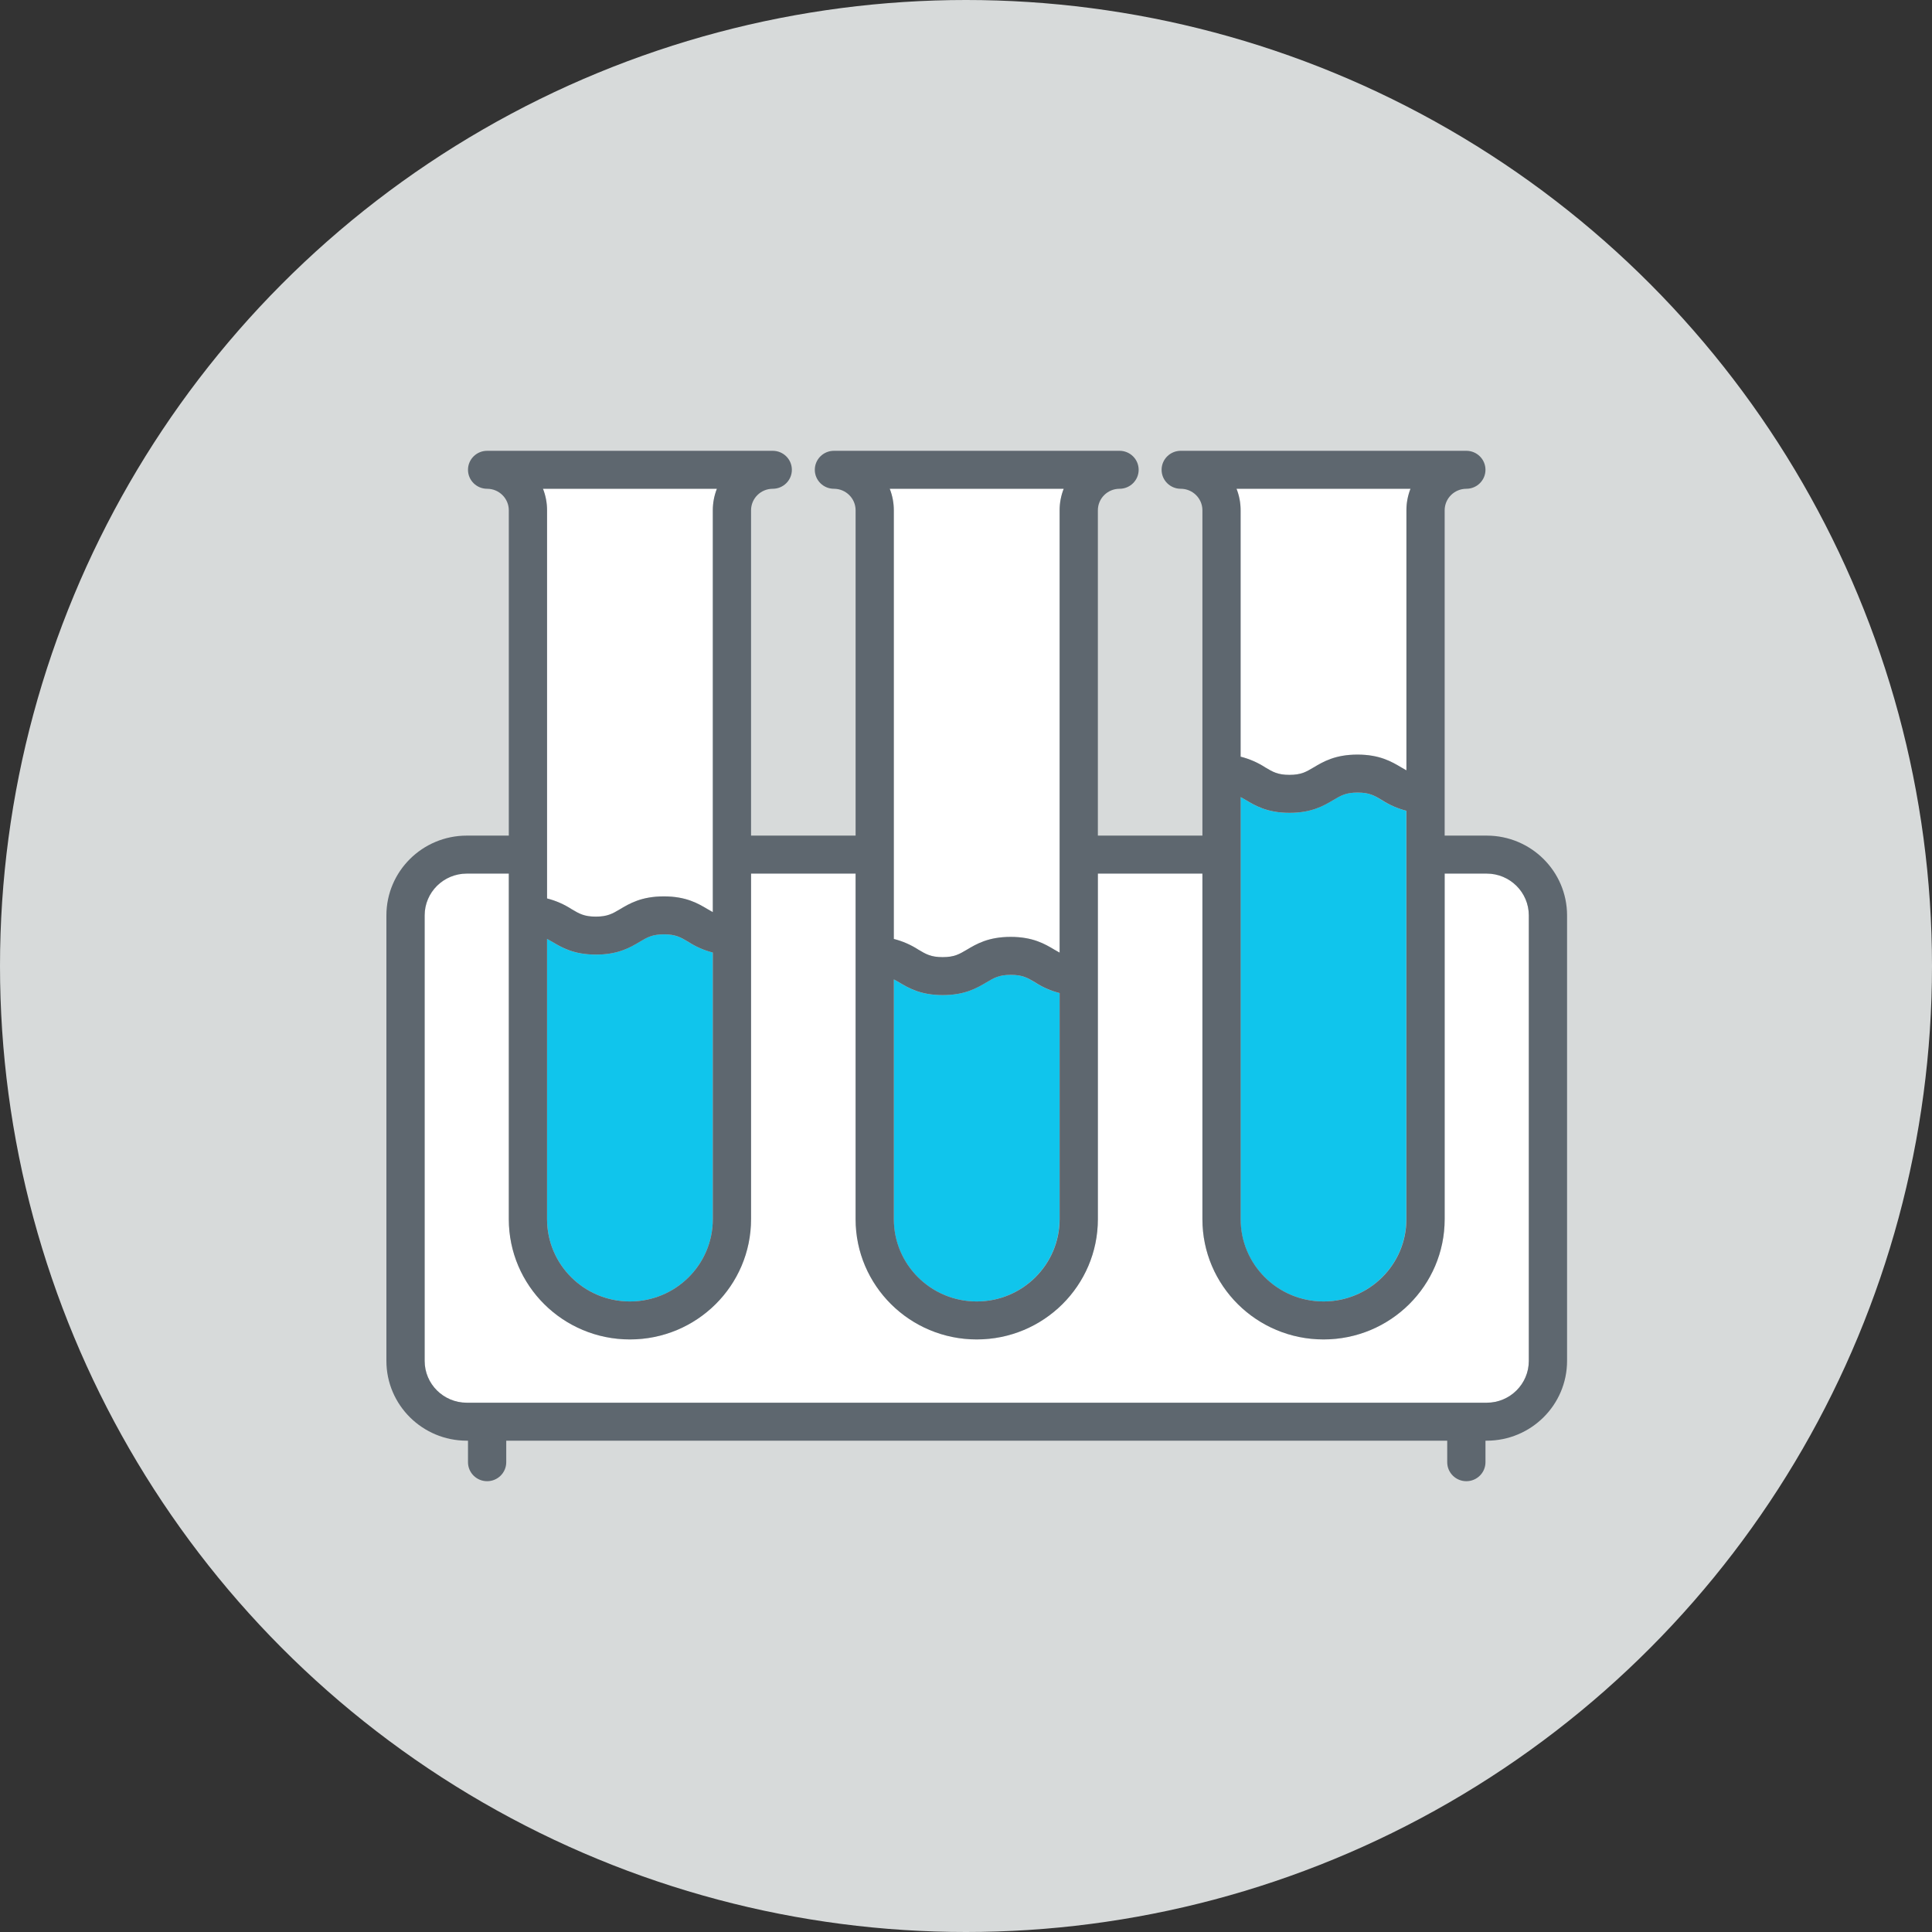
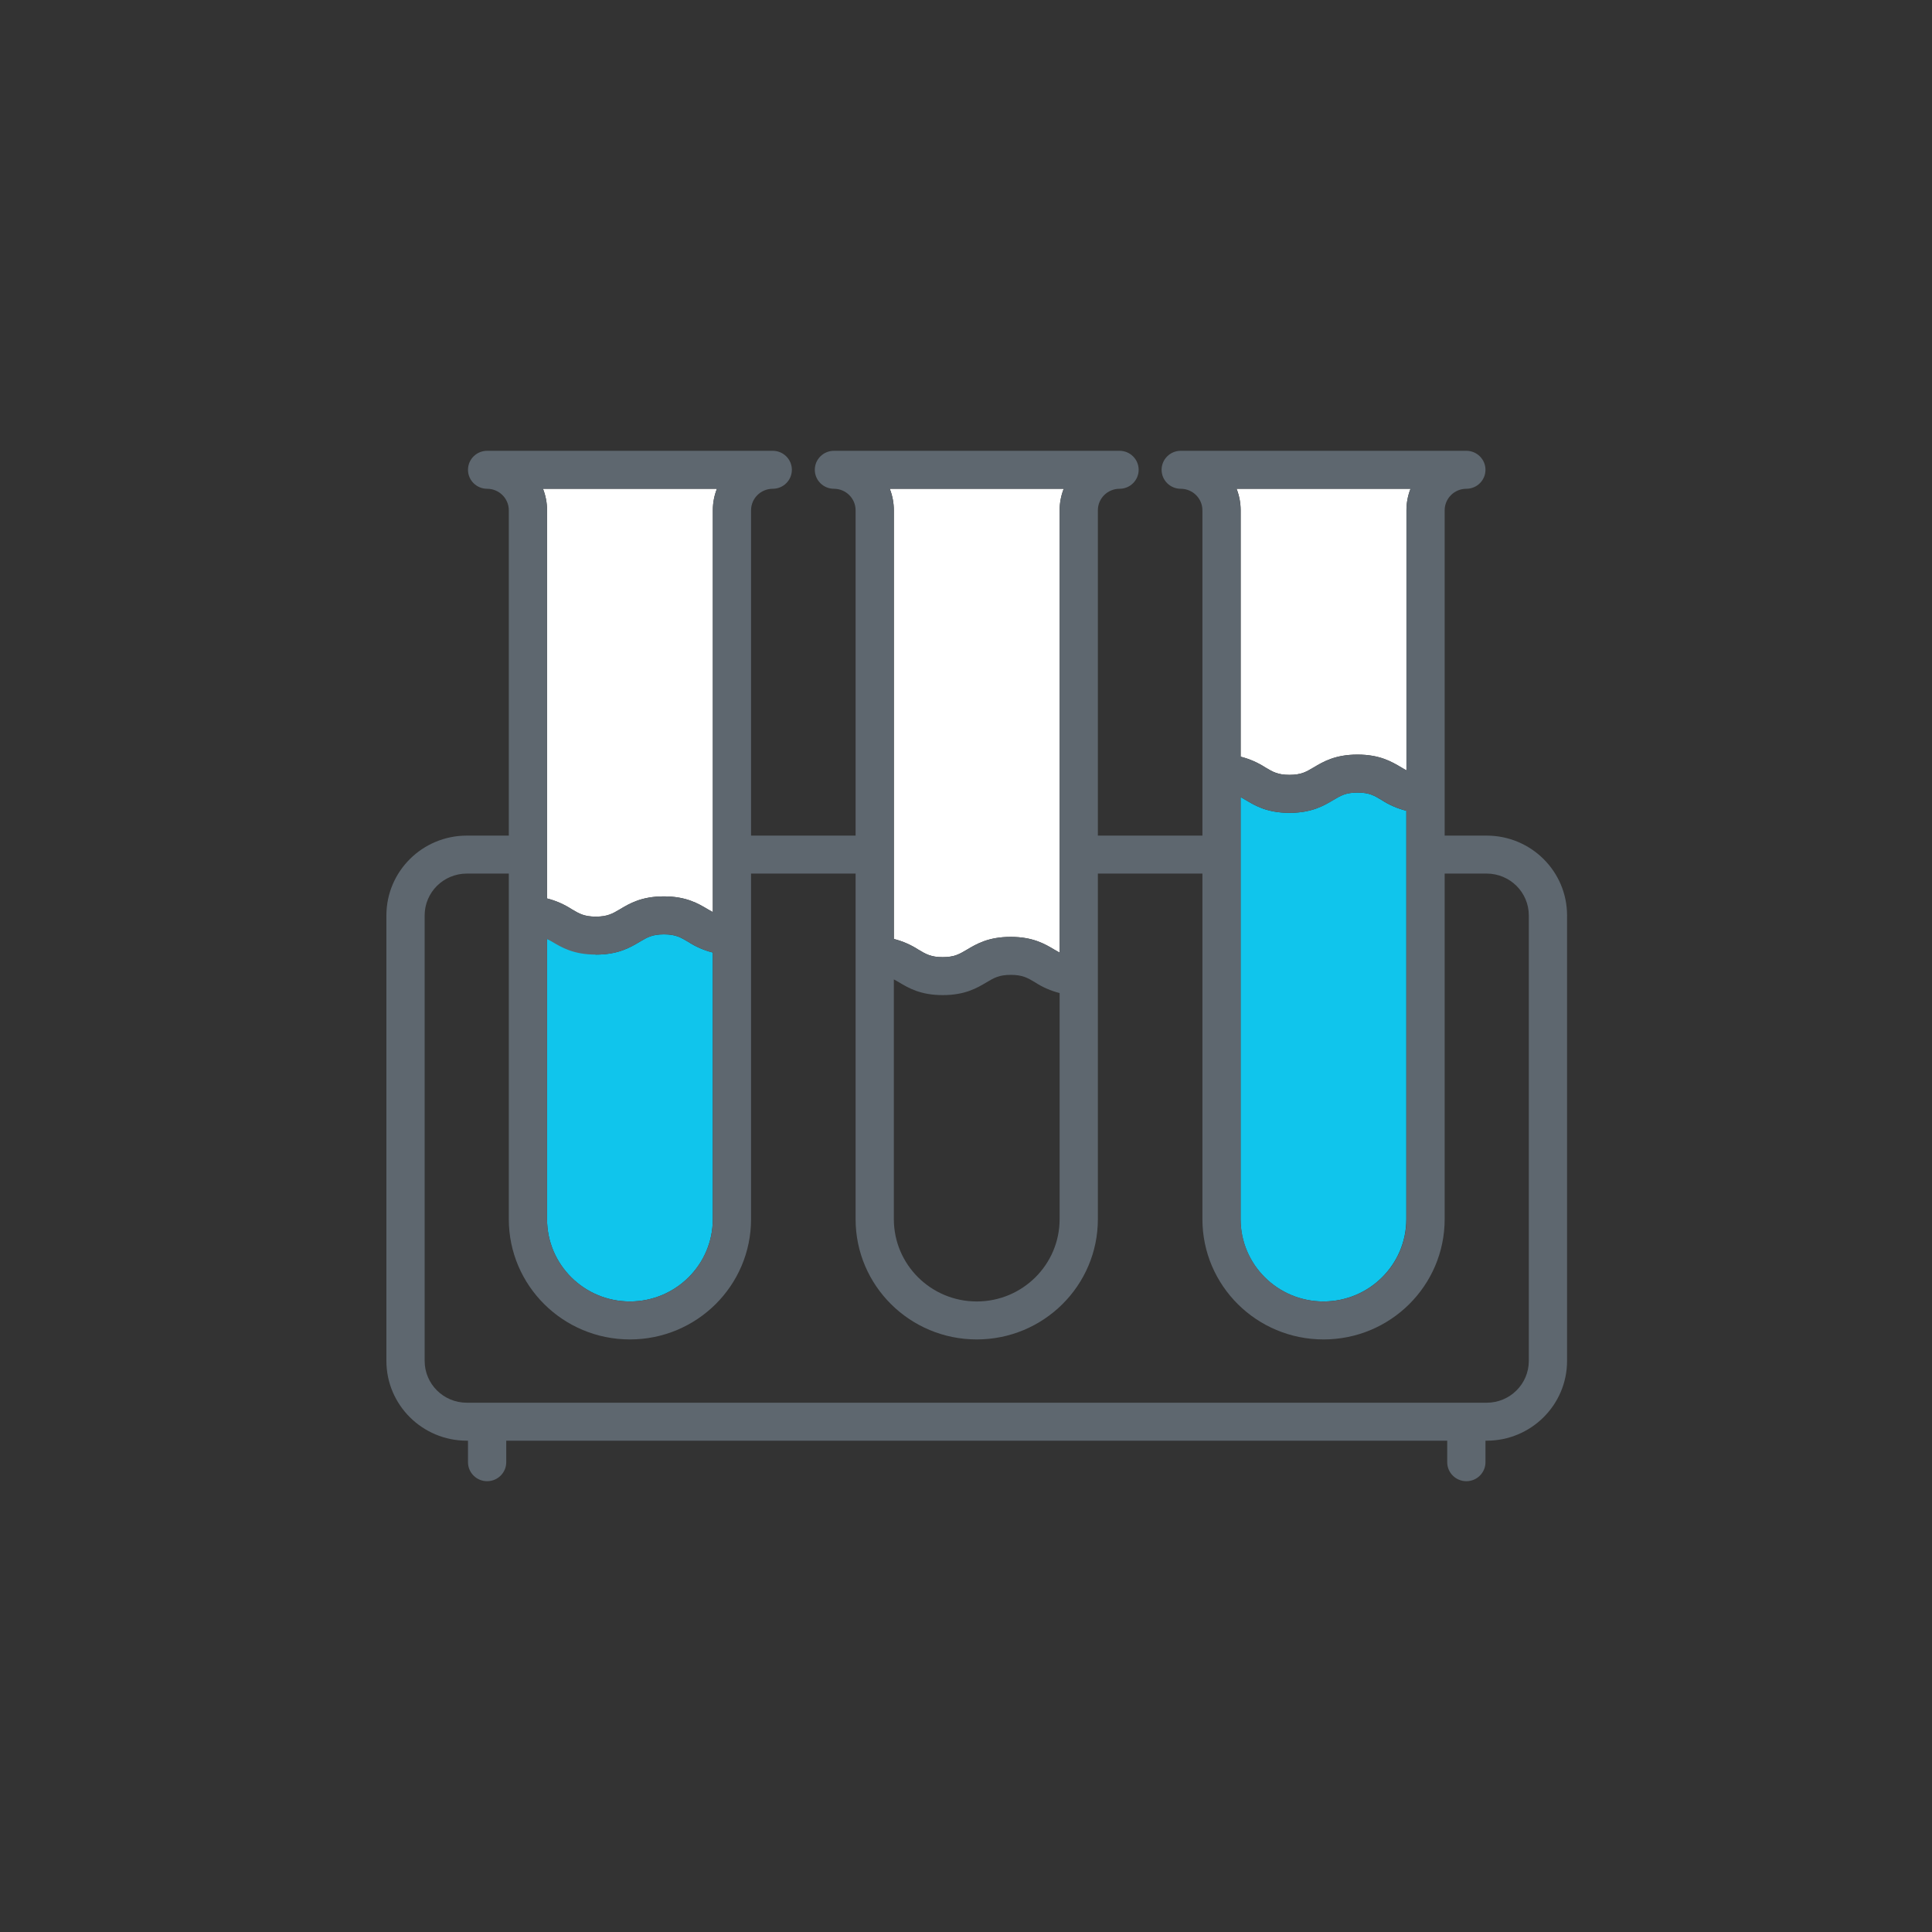
<svg xmlns="http://www.w3.org/2000/svg" width="90px" height="90px" viewBox="0 0 90 90" version="1.1">
  <rect x="0" y="0" width="90" height="90" fill="#333333" stroke="none" />
  <title>icon_fda</title>
  <desc>Created with Sketch.</desc>
  <defs />
  <g id="Page-1" stroke="none" stroke-width="1" fill="none" fill-rule="evenodd">
    <g id="stdm_website-home" transform="translate(-735, -1912)">
      <g id="difference" transform="translate(0, 1778)">
        <g id="icon_fda" transform="translate(735, 134)">
-           <circle id="Oval-Copy-2" fill="#D7DADA" cx="45" cy="45" r="45" />
          <g id="stdm_fda" transform="translate(18, 21)" fill-rule="nonzero">
            <path d="M23.639,17.926 L23.639,19.695 L23.639,22.74 C24.048,22.843 24.436,23.013 24.789,23.242 C25.138,23.449 25.369,23.587 25.913,23.587 C26.457,23.587 26.69,23.449 27.039,23.242 C27.487,22.975 28.043,22.644 29.082,22.644 C30.122,22.644 30.678,22.975 31.125,23.242 C31.209,23.291 31.285,23.336 31.363,23.377 L31.363,20.167 L31.363,13.347 L31.363,2.771 C31.363,2.429 31.427,2.088 31.553,1.769 L23.449,1.769 C23.575,2.088 23.639,2.429 23.639,2.771 L23.639,17.926 Z" id="Shape" fill="#FFFFFF" />
            <path d="M39.795,14.249 C40.203,14.352 40.592,14.521 40.945,14.75 C41.294,14.958 41.524,15.096 42.068,15.096 C42.613,15.096 42.845,14.958 43.195,14.75 C43.642,14.484 44.198,14.152 45.238,14.152 C46.277,14.152 46.833,14.484 47.281,14.75 C47.364,14.8 47.44,14.845 47.519,14.886 L47.519,2.771 C47.518,2.429 47.583,2.088 47.709,1.769 L39.605,1.769 C39.731,2.088 39.795,2.429 39.795,2.771 L39.795,14.249 Z" id="Shape" fill="#FFFFFF" />
            <path d="M45.238,15.921 C44.693,15.921 44.461,16.059 44.112,16.267 C43.664,16.533 43.108,16.865 42.068,16.865 C41.029,16.865 40.474,16.533 40.028,16.267 C39.946,16.217 39.87,16.173 39.79,16.132 L39.79,35.794 C39.79,37.91 41.519,39.627 43.651,39.627 C45.783,39.627 47.511,37.91 47.511,35.794 L47.511,16.768 C47.102,16.666 46.712,16.497 46.359,16.267 C46.015,16.059 45.783,15.921 45.238,15.921 Z" id="Shape" fill="#10C5EC" />
            <path d="M7.484,12.875 L7.484,20.853 C7.892,20.956 8.281,21.126 8.634,21.355 C8.983,21.562 9.213,21.7 9.757,21.7 C10.302,21.7 10.534,21.562 10.884,21.355 C11.331,21.088 11.887,20.757 12.927,20.757 C13.966,20.757 14.522,21.088 14.97,21.355 C15.053,21.404 15.129,21.449 15.208,21.49 L15.208,2.771 C15.207,2.429 15.272,2.088 15.398,1.769 L7.294,1.769 C7.42,2.088 7.484,2.429 7.484,2.771 L7.484,12.875 Z" id="Shape" fill="#FFFFFF" />
-             <path d="M29.082,24.413 C28.537,24.413 28.305,24.551 27.956,24.758 C27.508,25.025 26.952,25.356 25.913,25.356 C24.874,25.356 24.319,25.025 23.872,24.758 C23.79,24.709 23.714,24.664 23.635,24.624 L23.635,35.794 C23.635,37.91 25.363,39.627 27.495,39.627 C29.627,39.627 31.356,37.91 31.356,35.794 L31.356,25.26 C30.946,25.157 30.557,24.988 30.204,24.758 C29.859,24.551 29.628,24.413 29.082,24.413 Z" id="Shape" fill="#10C5EC" />
-             <path d="M12.927,22.526 C12.38,22.526 12.15,22.664 11.801,22.871 C11.353,23.138 10.797,23.469 9.757,23.469 C8.718,23.469 8.163,23.138 7.721,22.871 C7.639,22.822 7.563,22.777 7.484,22.737 L7.484,35.794 C7.484,37.91 9.212,39.627 11.344,39.627 C13.477,39.627 15.205,37.91 15.205,35.794 L15.205,23.373 C14.796,23.27 14.406,23.101 14.053,22.871 C13.704,22.664 13.472,22.526 12.927,22.526 Z" id="Shape" fill="#10C5EC" />
-             <path d="M51.258,19.695 L49.298,19.695 L49.298,35.794 C49.298,38.887 46.772,41.396 43.656,41.396 C40.539,41.396 38.013,38.887 38.013,35.794 L38.013,19.695 L33.143,19.695 L33.143,35.794 C33.143,38.887 30.616,41.396 27.5,41.396 C24.384,41.396 21.857,38.887 21.857,35.794 L21.857,19.695 L16.987,19.695 L16.987,35.794 C16.987,38.887 14.461,41.396 11.344,41.396 C8.228,41.396 5.702,38.887 5.702,35.794 L5.702,19.695 L3.742,19.695 C2.66,19.697 1.783,20.567 1.782,21.641 L1.782,42.398 C1.783,43.472 2.66,44.343 3.742,44.344 L51.258,44.344 C52.34,44.343 53.217,43.472 53.218,42.398 L53.218,21.641 C53.217,20.567 52.34,19.697 51.258,19.695 Z" id="Shape" fill="#FFFFFF" />
+             <path d="M12.927,22.526 C12.38,22.526 12.15,22.664 11.801,22.871 C11.353,23.138 10.797,23.469 9.757,23.469 C7.639,22.822 7.563,22.777 7.484,22.737 L7.484,35.794 C7.484,37.91 9.212,39.627 11.344,39.627 C13.477,39.627 15.205,37.91 15.205,35.794 L15.205,23.373 C14.796,23.27 14.406,23.101 14.053,22.871 C13.704,22.664 13.472,22.526 12.927,22.526 Z" id="Shape" fill="#10C5EC" />
            <path d="M51.258,17.926 L49.298,17.926 L49.298,2.771 C49.299,2.218 49.75,1.77 50.308,1.769 C50.8,1.769 51.199,1.373 51.199,0.885 C51.199,0.396 50.8,2.99124509e-17 50.308,0 L37.003,0 C36.511,-2.99124509e-17 36.112,0.396 36.112,0.885 C36.112,1.373 36.511,1.769 37.003,1.769 C37.561,1.77 38.012,2.218 38.013,2.771 L38.013,17.926 L33.143,17.926 L33.143,2.771 C33.143,2.218 33.595,1.77 34.152,1.769 C34.644,1.769 35.043,1.373 35.043,0.885 C35.043,0.396 34.644,2.99124509e-17 34.152,0 L20.848,0 C20.356,-2.99124509e-17 19.957,0.396 19.957,0.885 C19.957,1.373 20.356,1.769 20.848,1.769 C21.405,1.77 21.857,2.218 21.857,2.771 L21.857,17.926 L16.987,17.926 L16.987,2.771 C16.988,2.218 17.439,1.77 17.997,1.769 C18.489,1.769 18.888,1.373 18.888,0.885 C18.888,0.396 18.489,2.99124509e-17 17.997,0 L4.692,0 C4.2,-2.99124509e-17 3.801,0.396 3.801,0.885 C3.801,1.373 4.2,1.769 4.692,1.769 C5.25,1.77 5.701,2.218 5.702,2.771 L5.702,17.926 L3.742,17.926 C1.676,17.928 0.002,19.59 0,21.641 L0,42.398 C0.002,44.449 1.676,46.111 3.742,46.113 L3.801,46.113 L3.801,47.115 C3.801,47.604 4.2,48 4.692,48 C5.184,48 5.583,47.604 5.583,47.115 L5.583,46.113 L49.417,46.113 L49.417,47.115 C49.417,47.604 49.816,48 50.308,48 C50.8,48 51.199,47.604 51.199,47.115 L51.199,46.113 L51.258,46.113 C53.324,46.111 54.998,44.449 55,42.398 L55,21.641 C54.998,19.59 53.324,17.928 51.258,17.926 Z M47.706,1.769 C47.58,2.088 47.516,2.429 47.516,2.771 L47.516,14.886 C47.44,14.845 47.364,14.8 47.279,14.75 C46.831,14.484 46.275,14.152 45.235,14.152 C44.196,14.152 43.64,14.484 43.192,14.75 C42.843,14.958 42.611,15.096 42.066,15.096 C41.521,15.096 41.292,14.958 40.942,14.75 C40.59,14.521 40.201,14.352 39.792,14.249 L39.792,2.771 C39.793,2.429 39.728,2.088 39.602,1.769 L47.706,1.769 Z M47.516,16.768 L47.516,35.794 C47.516,37.91 45.788,39.627 43.656,39.627 C41.523,39.627 39.795,37.91 39.795,35.794 L39.795,16.132 C39.87,16.173 39.946,16.217 40.032,16.267 C40.479,16.533 41.035,16.865 42.073,16.865 C43.111,16.865 43.669,16.533 44.116,16.267 C44.466,16.059 44.697,15.921 45.243,15.921 C45.788,15.921 46.019,16.059 46.369,16.267 C46.72,16.496 47.108,16.666 47.516,16.768 Z M31.551,1.769 C31.425,2.088 31.361,2.429 31.361,2.771 L31.361,13.347 L31.361,20.167 L31.361,23.377 C31.285,23.336 31.209,23.291 31.123,23.242 C30.675,22.975 30.119,22.644 29.08,22.644 C28.04,22.644 27.485,22.975 27.037,23.242 C26.687,23.449 26.456,23.587 25.911,23.587 C25.365,23.587 25.136,23.449 24.787,23.242 C24.434,23.013 24.045,22.843 23.637,22.74 L23.637,19.695 L23.637,17.926 L23.637,2.771 C23.637,2.429 23.573,2.088 23.447,1.769 L31.551,1.769 Z M31.361,25.26 L31.361,35.794 C31.361,37.91 29.632,39.627 27.5,39.627 C25.368,39.627 23.639,37.91 23.639,35.794 L23.639,24.624 C23.714,24.664 23.79,24.709 23.877,24.758 C24.324,25.025 24.879,25.356 25.918,25.356 C26.956,25.356 27.513,25.025 27.961,24.758 C28.31,24.551 28.542,24.413 29.087,24.413 C29.632,24.413 29.864,24.551 30.213,24.758 C30.565,24.988 30.953,25.157 31.361,25.26 Z M15.395,1.769 C15.269,2.088 15.205,2.429 15.205,2.771 L15.205,21.49 C15.129,21.449 15.053,21.404 14.968,21.355 C14.52,21.088 13.964,20.757 12.924,20.757 C11.885,20.757 11.329,21.088 10.881,21.355 C10.532,21.562 10.3,21.7 9.755,21.7 C9.21,21.7 8.981,21.562 8.631,21.355 C8.279,21.126 7.892,20.957 7.484,20.853 L7.484,2.771 C7.484,2.429 7.42,2.088 7.294,1.769 L15.395,1.769 Z M15.205,23.373 L15.205,35.794 C15.205,37.91 13.477,39.627 11.344,39.627 C9.212,39.627 7.484,37.91 7.484,35.794 L7.484,22.737 C7.559,22.777 7.635,22.822 7.721,22.871 C8.168,23.138 8.724,23.469 9.762,23.469 C10.8,23.469 11.358,23.138 11.805,22.871 C12.155,22.664 12.385,22.526 12.932,22.526 C13.478,22.526 13.708,22.664 14.058,22.871 C14.409,23.101 14.797,23.27 15.205,23.373 Z M53.218,42.398 C53.217,43.472 52.34,44.343 51.258,44.344 L3.742,44.344 C2.66,44.343 1.783,43.472 1.782,42.398 L1.782,21.641 C1.783,20.567 2.66,19.697 3.742,19.695 L5.702,19.695 L5.702,35.794 C5.702,38.887 8.228,41.396 11.344,41.396 C14.461,41.396 16.987,38.887 16.987,35.794 L16.987,19.695 L21.857,19.695 L21.857,35.794 C21.857,38.887 24.384,41.396 27.5,41.396 C30.616,41.396 33.143,38.887 33.143,35.794 L33.143,19.695 L38.013,19.695 L38.013,35.794 C38.013,38.887 40.539,41.396 43.656,41.396 C46.772,41.396 49.298,38.887 49.298,35.794 L49.298,19.695 L51.258,19.695 C52.34,19.697 53.217,20.567 53.218,21.641 L53.218,42.398 Z" id="Shape" fill="#5E676F" />
          </g>
        </g>
      </g>
    </g>
  </g>
</svg>